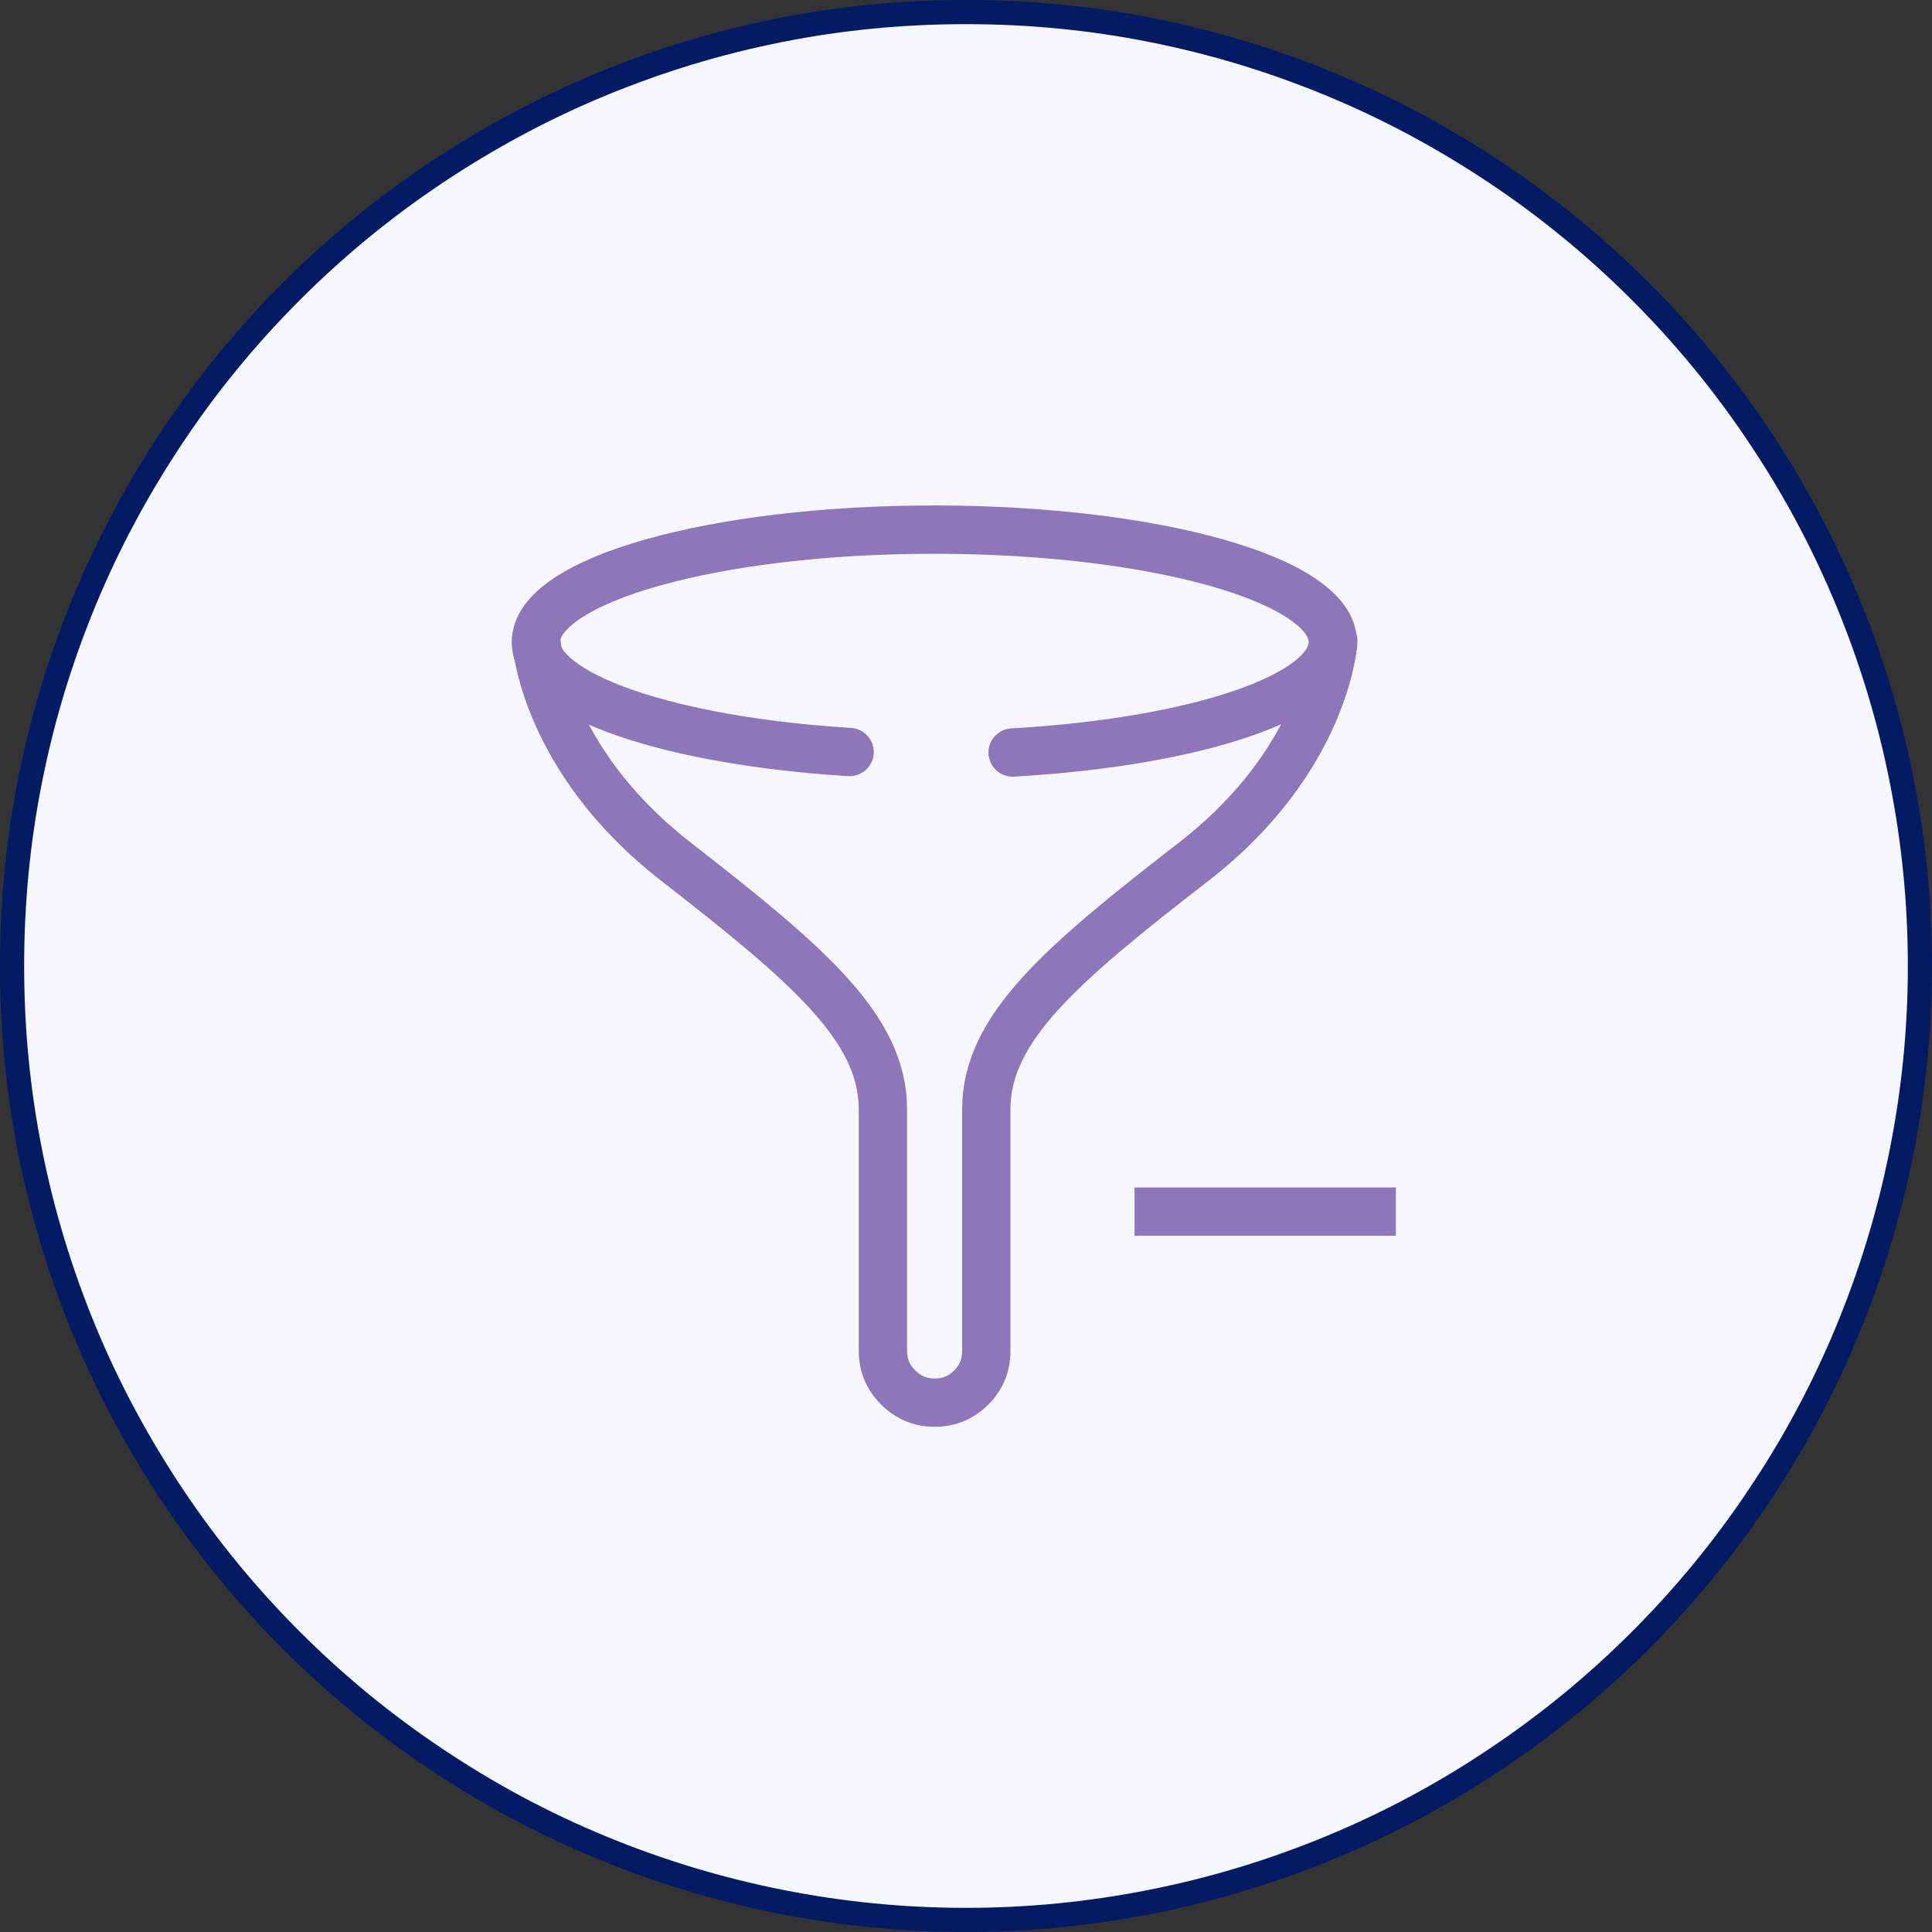
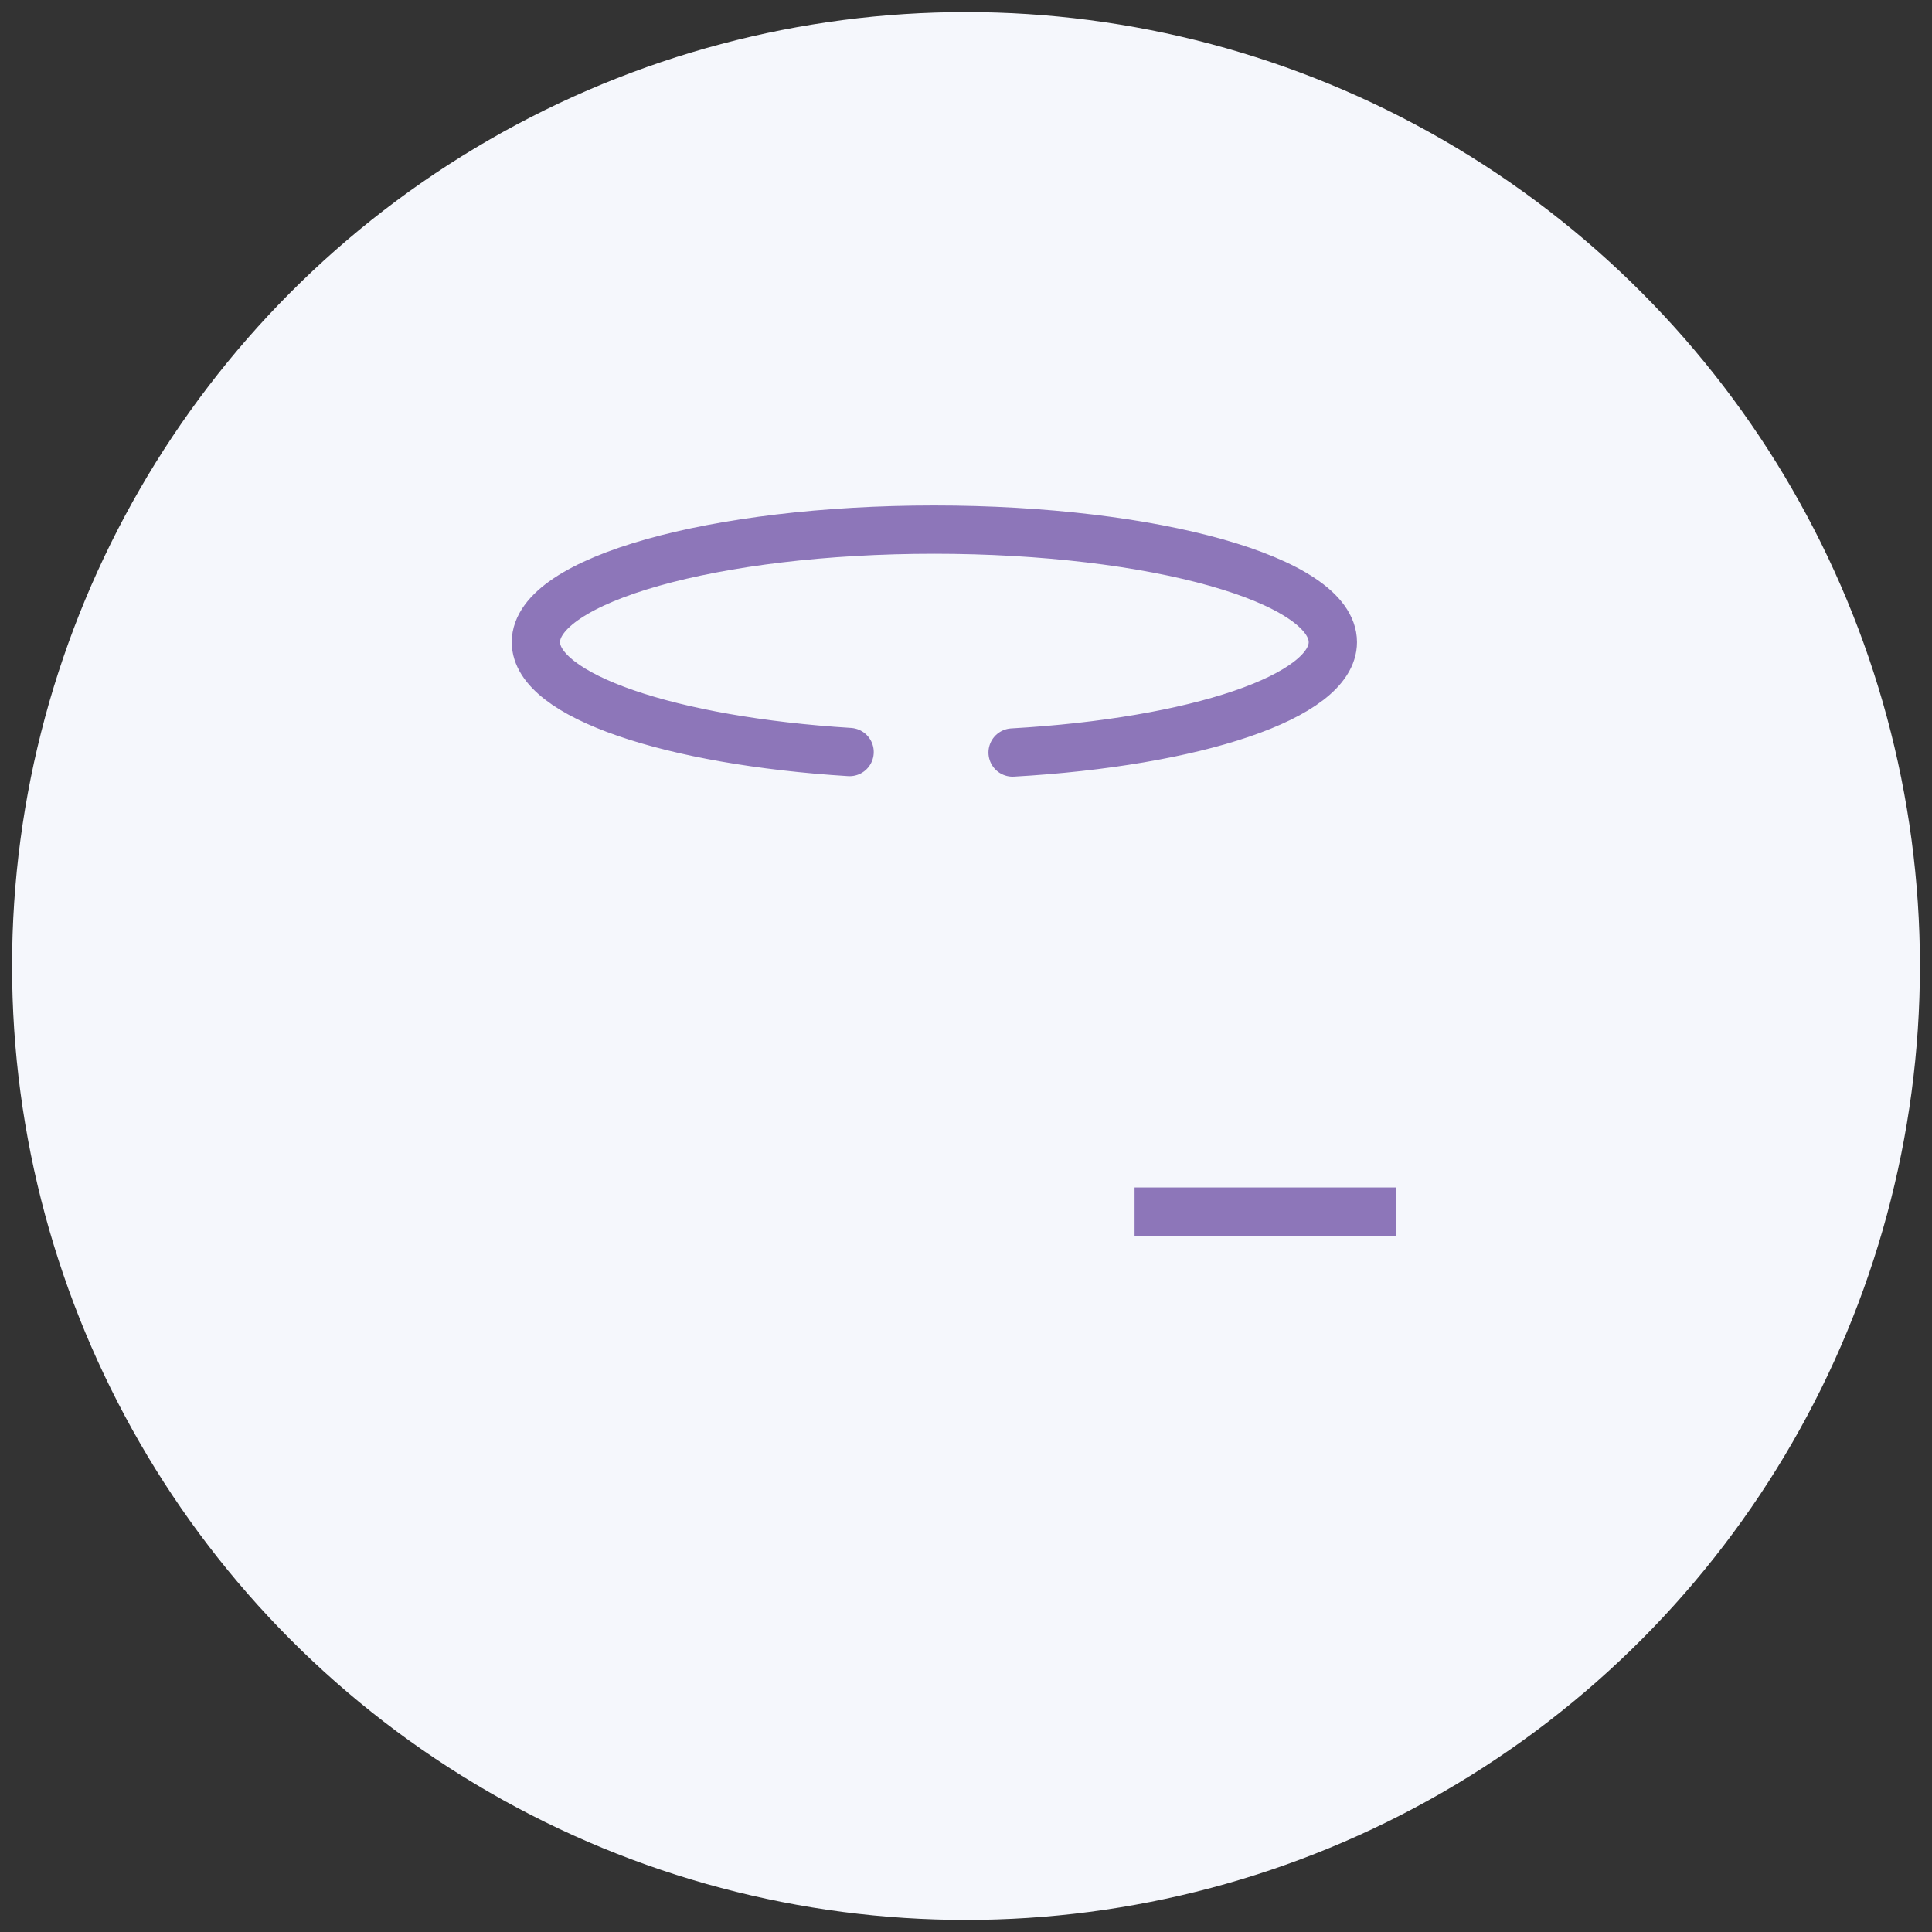
<svg xmlns="http://www.w3.org/2000/svg" width="80" height="80" viewBox="0 0 80 80" fill="none">
  <rect x="0" y="0" width="80" height="80" fill="#333333" stroke="none" />
  <desc>
			Created with Pixso.
	</desc>
  <defs>
    <clipPath id="clip2_724">
      <rect id="鍥惧眰_1" width="80" height="80" fill="white" fill-opacity="0" />
    </clipPath>
  </defs>
  <g clip-path="url(#clip2_724)">
    <circle id="circle" cx="40" cy="40" r="39.5" fill="#F5F7FC" fill-opacity="1" />
-     <path id="path" d="M40 1C42.56 1 45.09 1.24 47.6 1.74C50.12 2.24 52.55 2.98 54.92 3.96C57.29 4.94 59.53 6.15 61.66 7.57C63.79 8.99 65.76 10.61 67.57 12.42C69.38 14.23 71 16.2 72.42 18.33C73.85 20.46 75.05 22.7 76.03 25.07C77.01 27.44 77.75 29.87 78.25 32.39C78.75 34.9 79 37.43 79 40C79 42.56 78.75 45.09 78.25 47.6C77.75 50.12 77.01 52.55 76.03 54.92C75.05 57.29 73.85 59.53 72.42 61.66C71 63.79 69.38 65.76 67.57 67.57C65.76 69.38 63.79 71 61.66 72.42C59.53 73.85 57.29 75.05 54.92 76.03C52.55 77.01 50.12 77.75 47.6 78.25C45.09 78.75 42.56 79 40 79C37.43 79 34.9 78.75 32.39 78.25C29.88 77.75 27.44 77.01 25.07 76.03C22.7 75.05 20.46 73.85 18.33 72.42C16.2 71 14.23 69.38 12.42 67.57C10.61 65.76 8.99 63.79 7.57 61.66C6.15 59.53 4.94 57.29 3.96 54.92C2.98 52.55 2.24 50.12 1.74 47.6C1.24 45.09 1 42.56 1 40C1 37.43 1.24 34.9 1.74 32.39C2.24 29.87 2.98 27.44 3.96 25.07C4.94 22.7 6.15 20.46 7.57 18.33C8.99 16.2 10.61 14.23 12.42 12.42C14.23 10.61 16.2 8.99 18.33 7.57C20.46 6.15 22.7 4.94 25.07 3.96C27.44 2.98 29.87 2.24 32.39 1.74C34.9 1.24 37.43 1 40 1ZM40 0C37.37 0 34.77 0.25 32.19 0.76C29.62 1.28 27.11 2.03 24.69 3.04C22.26 4.04 19.96 5.28 17.77 6.74C15.59 8.2 13.57 9.85 11.71 11.71C9.85 13.57 8.2 15.59 6.74 17.77C5.28 19.96 4.04 22.26 3.04 24.69C2.03 27.11 1.28 29.62 0.76 32.19C0.25 34.77 6.1e-5 37.37 6.1e-5 40C6.1e-5 42.62 0.25 45.22 0.76 47.8C1.28 50.37 2.03 52.88 3.04 55.3C4.04 57.73 5.28 60.03 6.74 62.22C8.2 64.4 9.85 66.42 11.71 68.28C13.57 70.14 15.59 71.79 17.77 73.25C19.96 74.71 22.26 75.95 24.69 76.95C27.11 77.96 29.62 78.71 32.19 79.23C34.77 79.74 37.37 80 40 80C42.62 80 45.22 79.74 47.8 79.23C50.37 78.71 52.88 77.96 55.3 76.95C57.73 75.95 60.03 74.71 62.22 73.25C64.4 71.79 66.42 70.14 68.28 68.28C70.14 66.42 71.79 64.4 73.25 62.22C74.71 60.03 75.95 57.73 76.95 55.3C77.96 52.88 78.71 50.37 79.23 47.8C79.74 45.22 80 42.62 80 40C80 37.37 79.74 34.77 79.23 32.19C78.71 29.62 77.96 27.11 76.95 24.69C75.95 22.26 74.71 19.96 73.25 17.77C71.79 15.59 70.14 13.57 68.28 11.71C66.42 9.85 64.4 8.2 62.22 6.74C60.03 5.28 57.73 4.04 55.3 3.04C52.88 2.03 50.37 1.28 47.8 0.76C45.22 0.25 42.62 0 40 0Z" fill="#021B64" fill-opacity="1" fill-rule="nonzero" />
-     <path id="path" d="M35.22 30.16L35.25 30.14C35.8 30.17 36.22 30.64 36.18 31.2C36.15 31.75 35.68 32.17 35.12 32.13L35.11 32.11L35.22 30.16ZM42 32.13L41.98 32.15C41.42 32.19 40.96 31.77 40.93 31.21C40.89 30.65 41.31 30.19 41.87 30.16L41.89 30.18L42 32.13Z" fill="#000000" fill-opacity="0" fill-rule="nonzero" />
    <path id="path" d="M35.18 31.14C27.77 30.68 22.19 28.81 22.19 26.59C22.19 24.01 29.58 21.93 38.68 21.93C47.8 21.93 55.19 24.01 55.19 26.59C55.19 28.85 49.49 30.73 41.93 31.16" stroke="#8D76B9" stroke-opacity="1" stroke-width="2" stroke-linejoin="round" stroke-linecap="round" />
-     <path id="path" d="M21.23 26.63L21.21 26.61C21.17 26.05 21.59 25.59 22.15 25.56C22.71 25.52 23.17 25.94 23.2 26.5L23.18 26.52L21.23 26.63ZM54.23 26.52L54.21 26.5C54.24 25.94 54.7 25.52 55.26 25.56C55.82 25.59 56.24 26.05 56.2 26.61L56.18 26.63L54.23 26.52Z" fill="#000000" fill-opacity="0" fill-rule="nonzero" />
-     <path id="path" d="M22.21 26.56C22.21 26.56 22.49 31.4 27.99 35.68C33.49 39.96 36.56 42.58 36.56 45.94L36.56 55.94C36.56 56.53 36.77 57.03 37.19 57.45C37.61 57.87 38.11 58.08 38.71 58.08C39.3 58.08 39.8 57.87 40.22 57.45C40.64 57.03 40.84 56.53 40.84 55.94L40.84 45.94C40.84 42.58 43.93 39.94 49.43 35.68C54.93 31.42 55.21 26.56 55.21 26.56" stroke="#8D76B9" stroke-opacity="1" stroke-width="2" stroke-linejoin="round" stroke-linecap="round" />
    <line id="line" x1="57.8" y1="50.17" x2="46.98" y2="50.17" stroke="#8D76B9" stroke-opacity="1" stroke-width="2" />
  </g>
</svg>